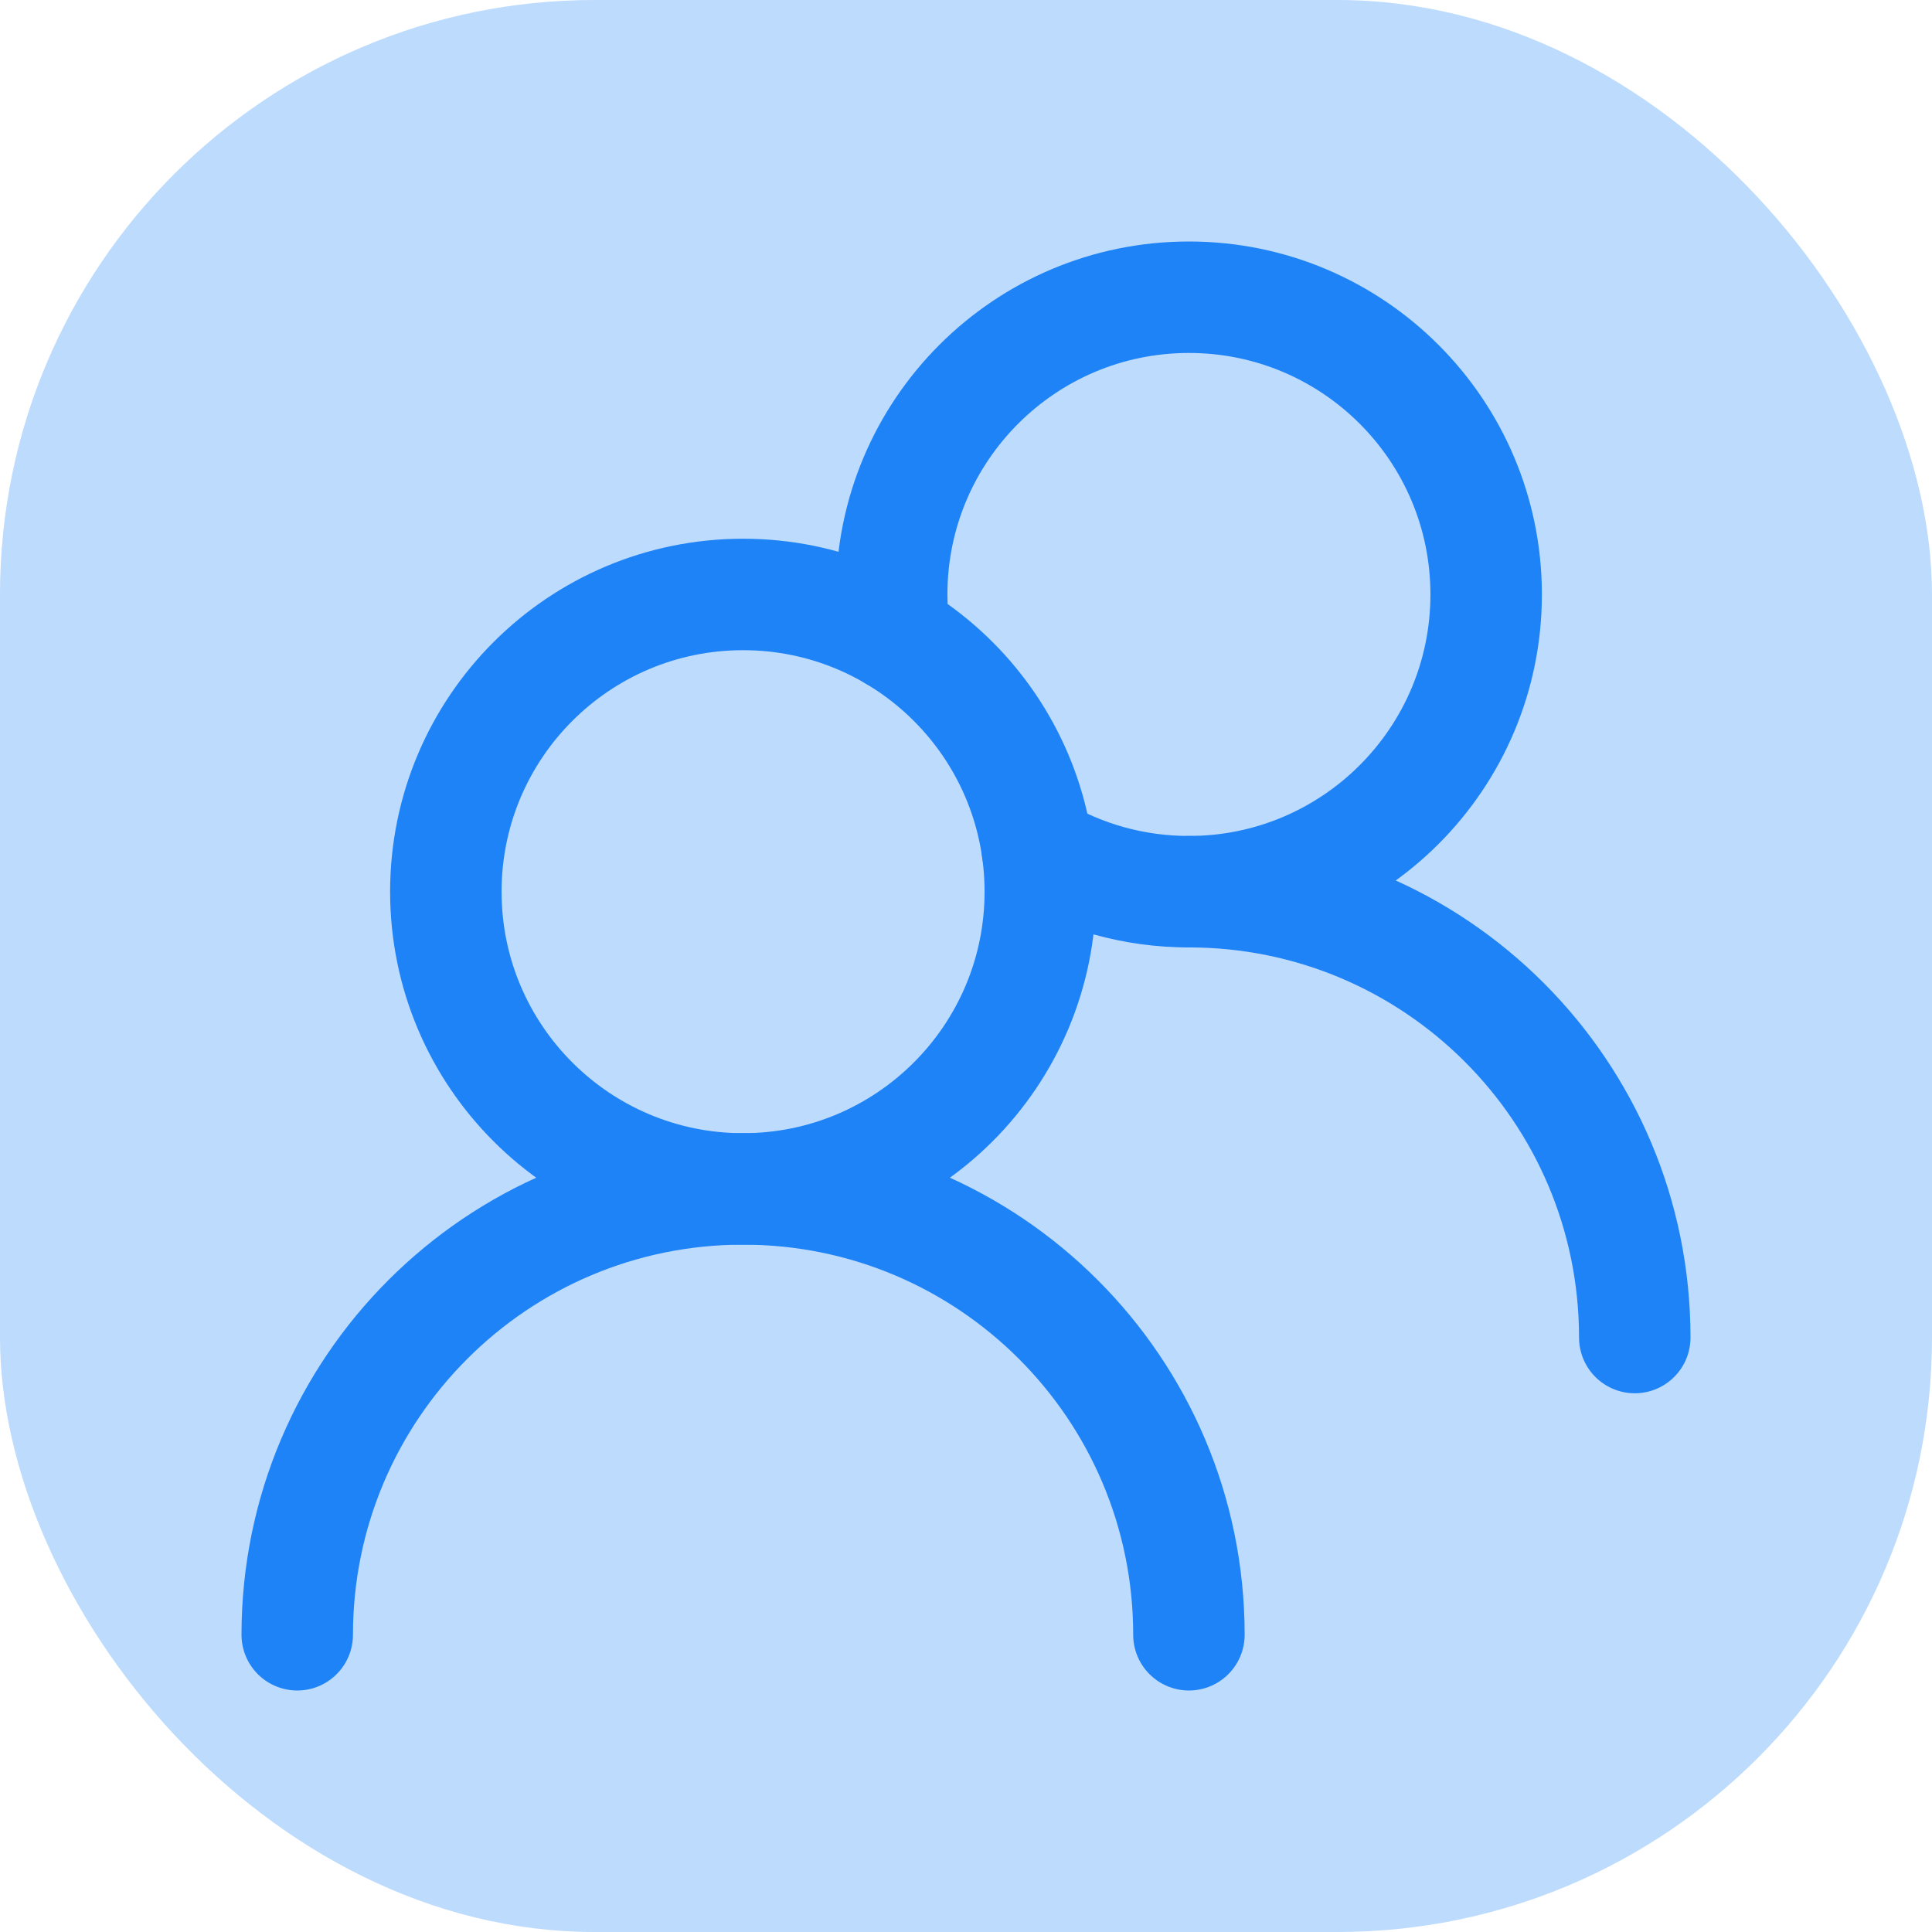
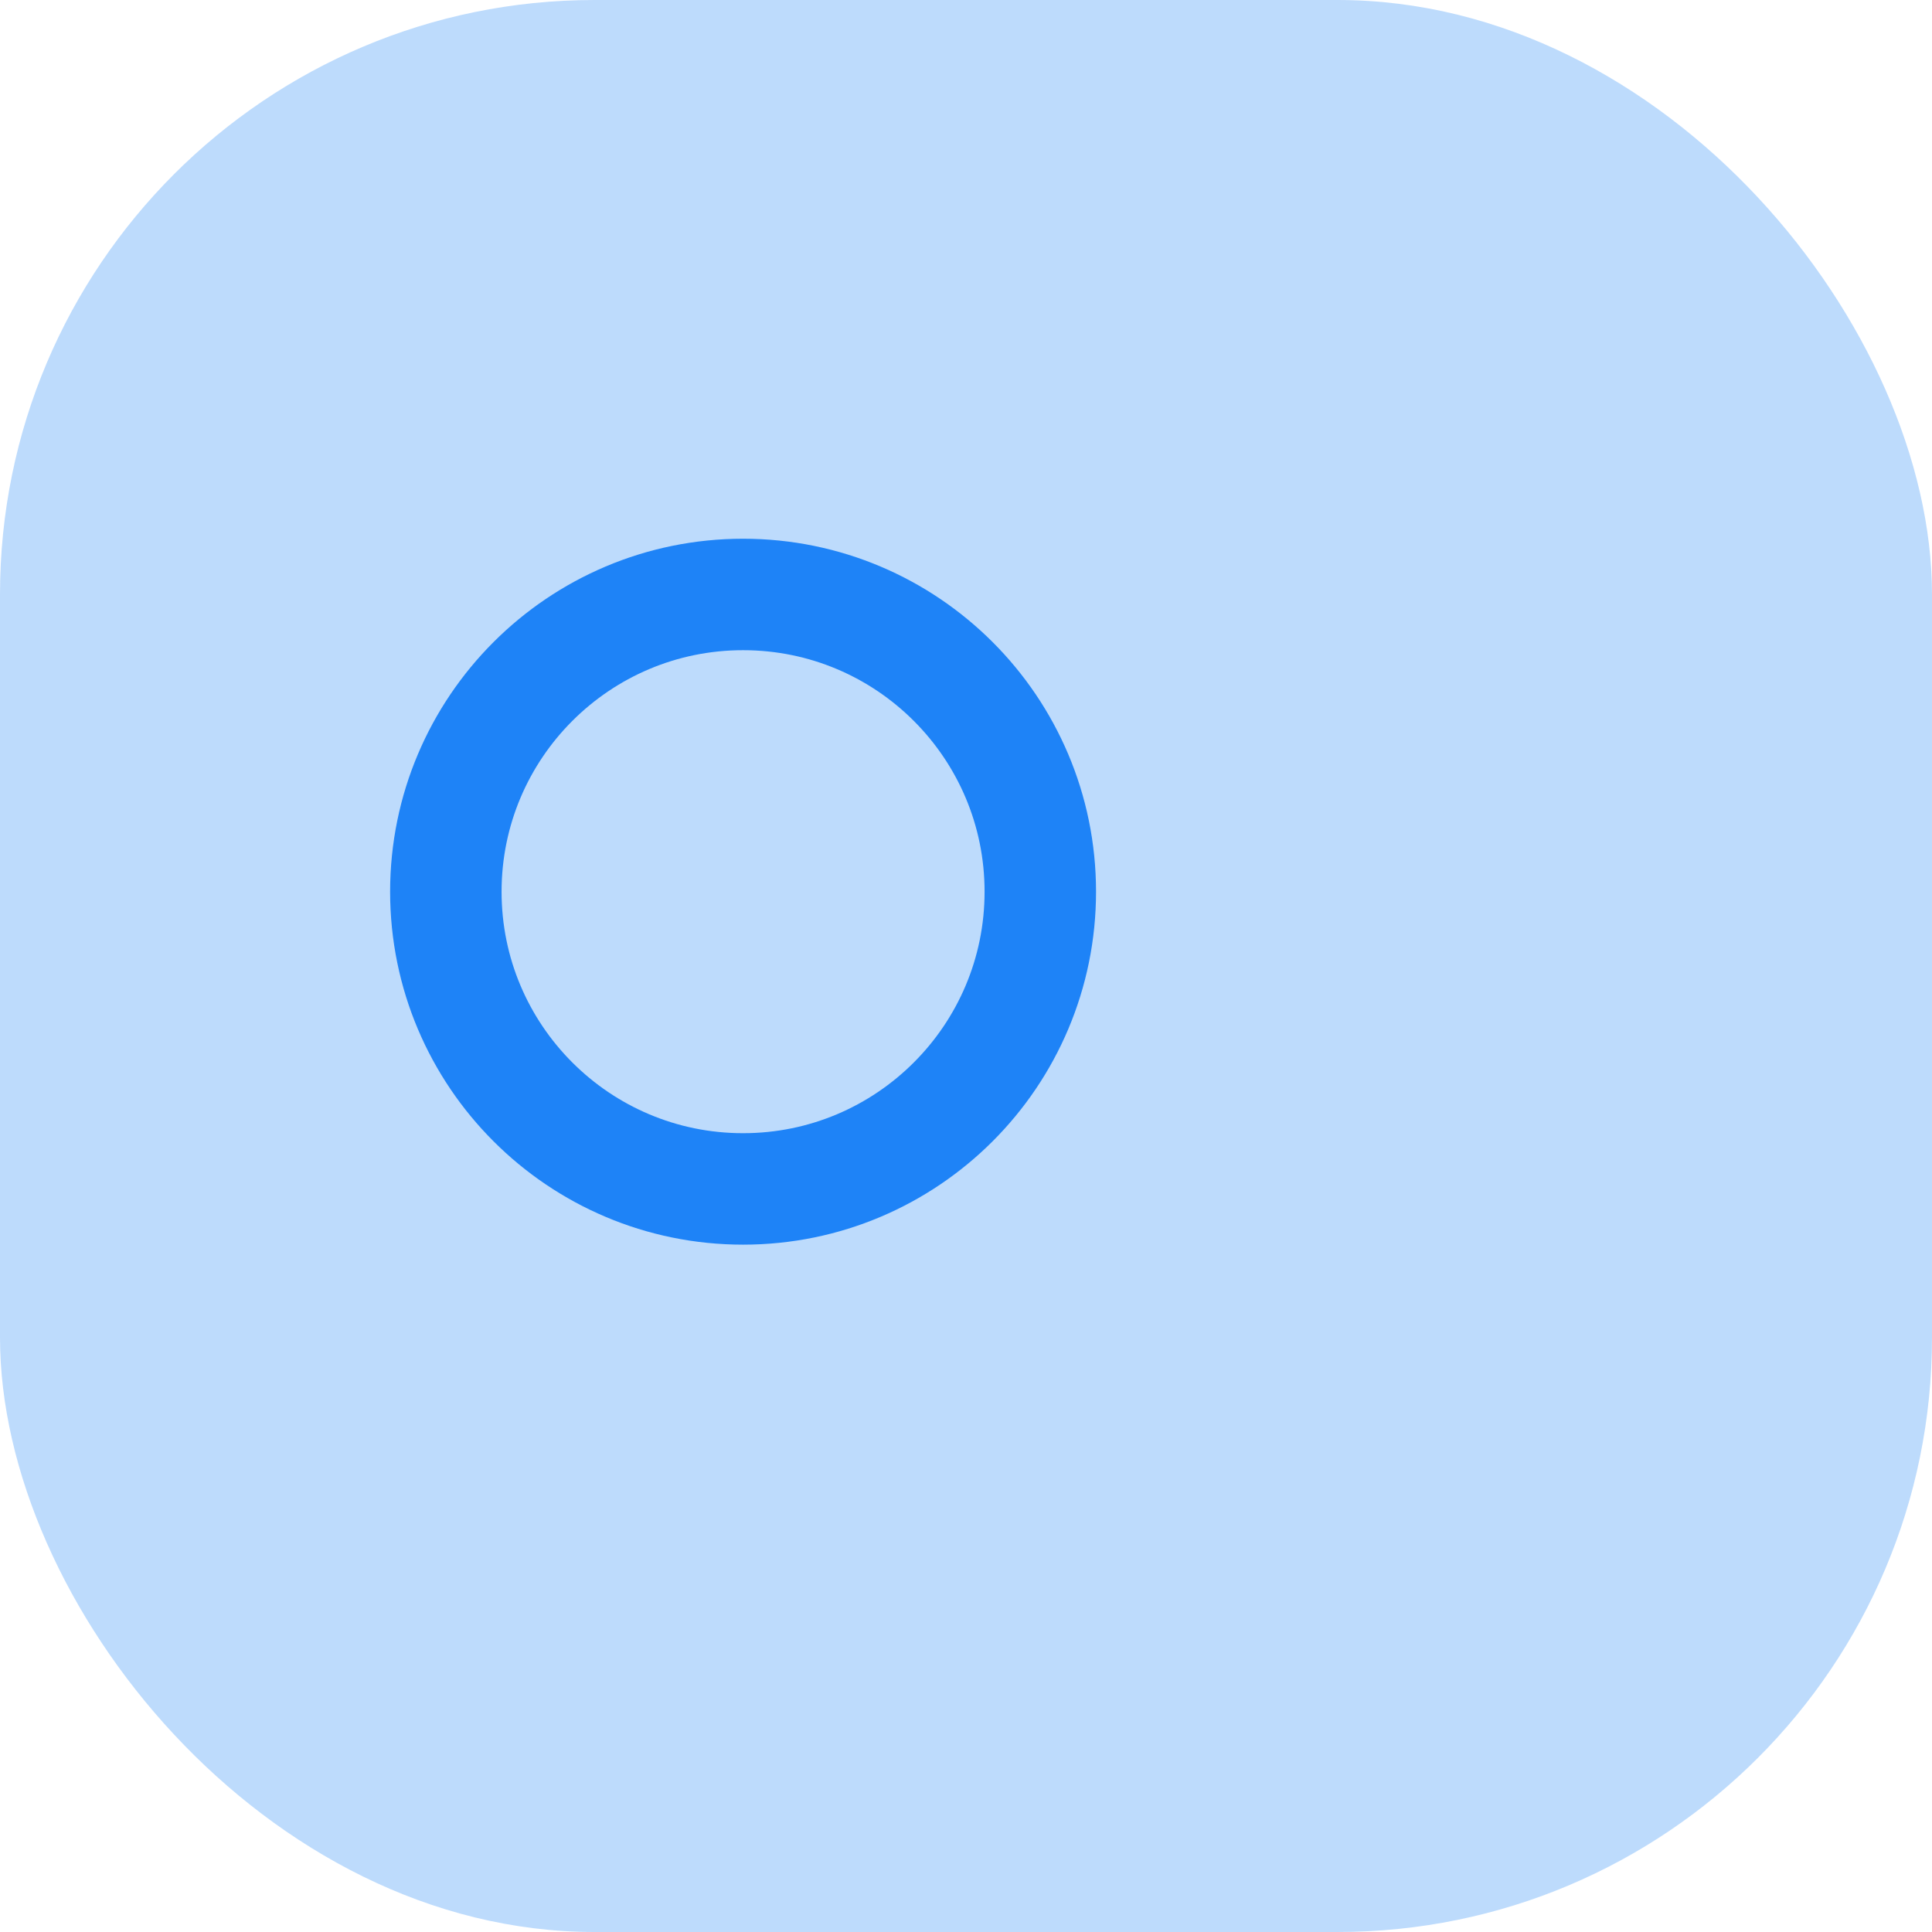
<svg xmlns="http://www.w3.org/2000/svg" width="26" height="26" viewBox="0 0 26 26" fill="none">
  <rect width="26" height="26" rx="8" fill="#1E83F7" fill-opacity="0.29" />
  <path d="M14 12C14 9.791 12.209 8 10 8C7.791 8 6 9.791 6 12C6 14.209 7.791 16 10 16C12.209 16 14 14.209 14 12Z" stroke="#1E83F7" stroke-width="1.5" stroke-linecap="round" stroke-linejoin="round" />
-   <path d="M12.039 8.558C12.013 8.375 12 8.189 12 8C12 5.791 13.791 4 16 4C18.209 4 20 5.791 20 8C20 10.209 18.209 12 16 12C15.255 12 14.558 11.797 13.961 11.442" stroke="#1E83F7" stroke-width="1.5" stroke-linecap="round" stroke-linejoin="round" />
-   <path d="M16 22C16 18.686 13.314 16 10 16C6.686 16 4 18.686 4 22" stroke="#1E83F7" stroke-width="1.5" stroke-linecap="round" stroke-linejoin="round" />
-   <path d="M22 18C22 14.686 19.314 12 16 12" stroke="#1E83F7" stroke-width="1.5" stroke-linecap="round" stroke-linejoin="round" />
</svg>